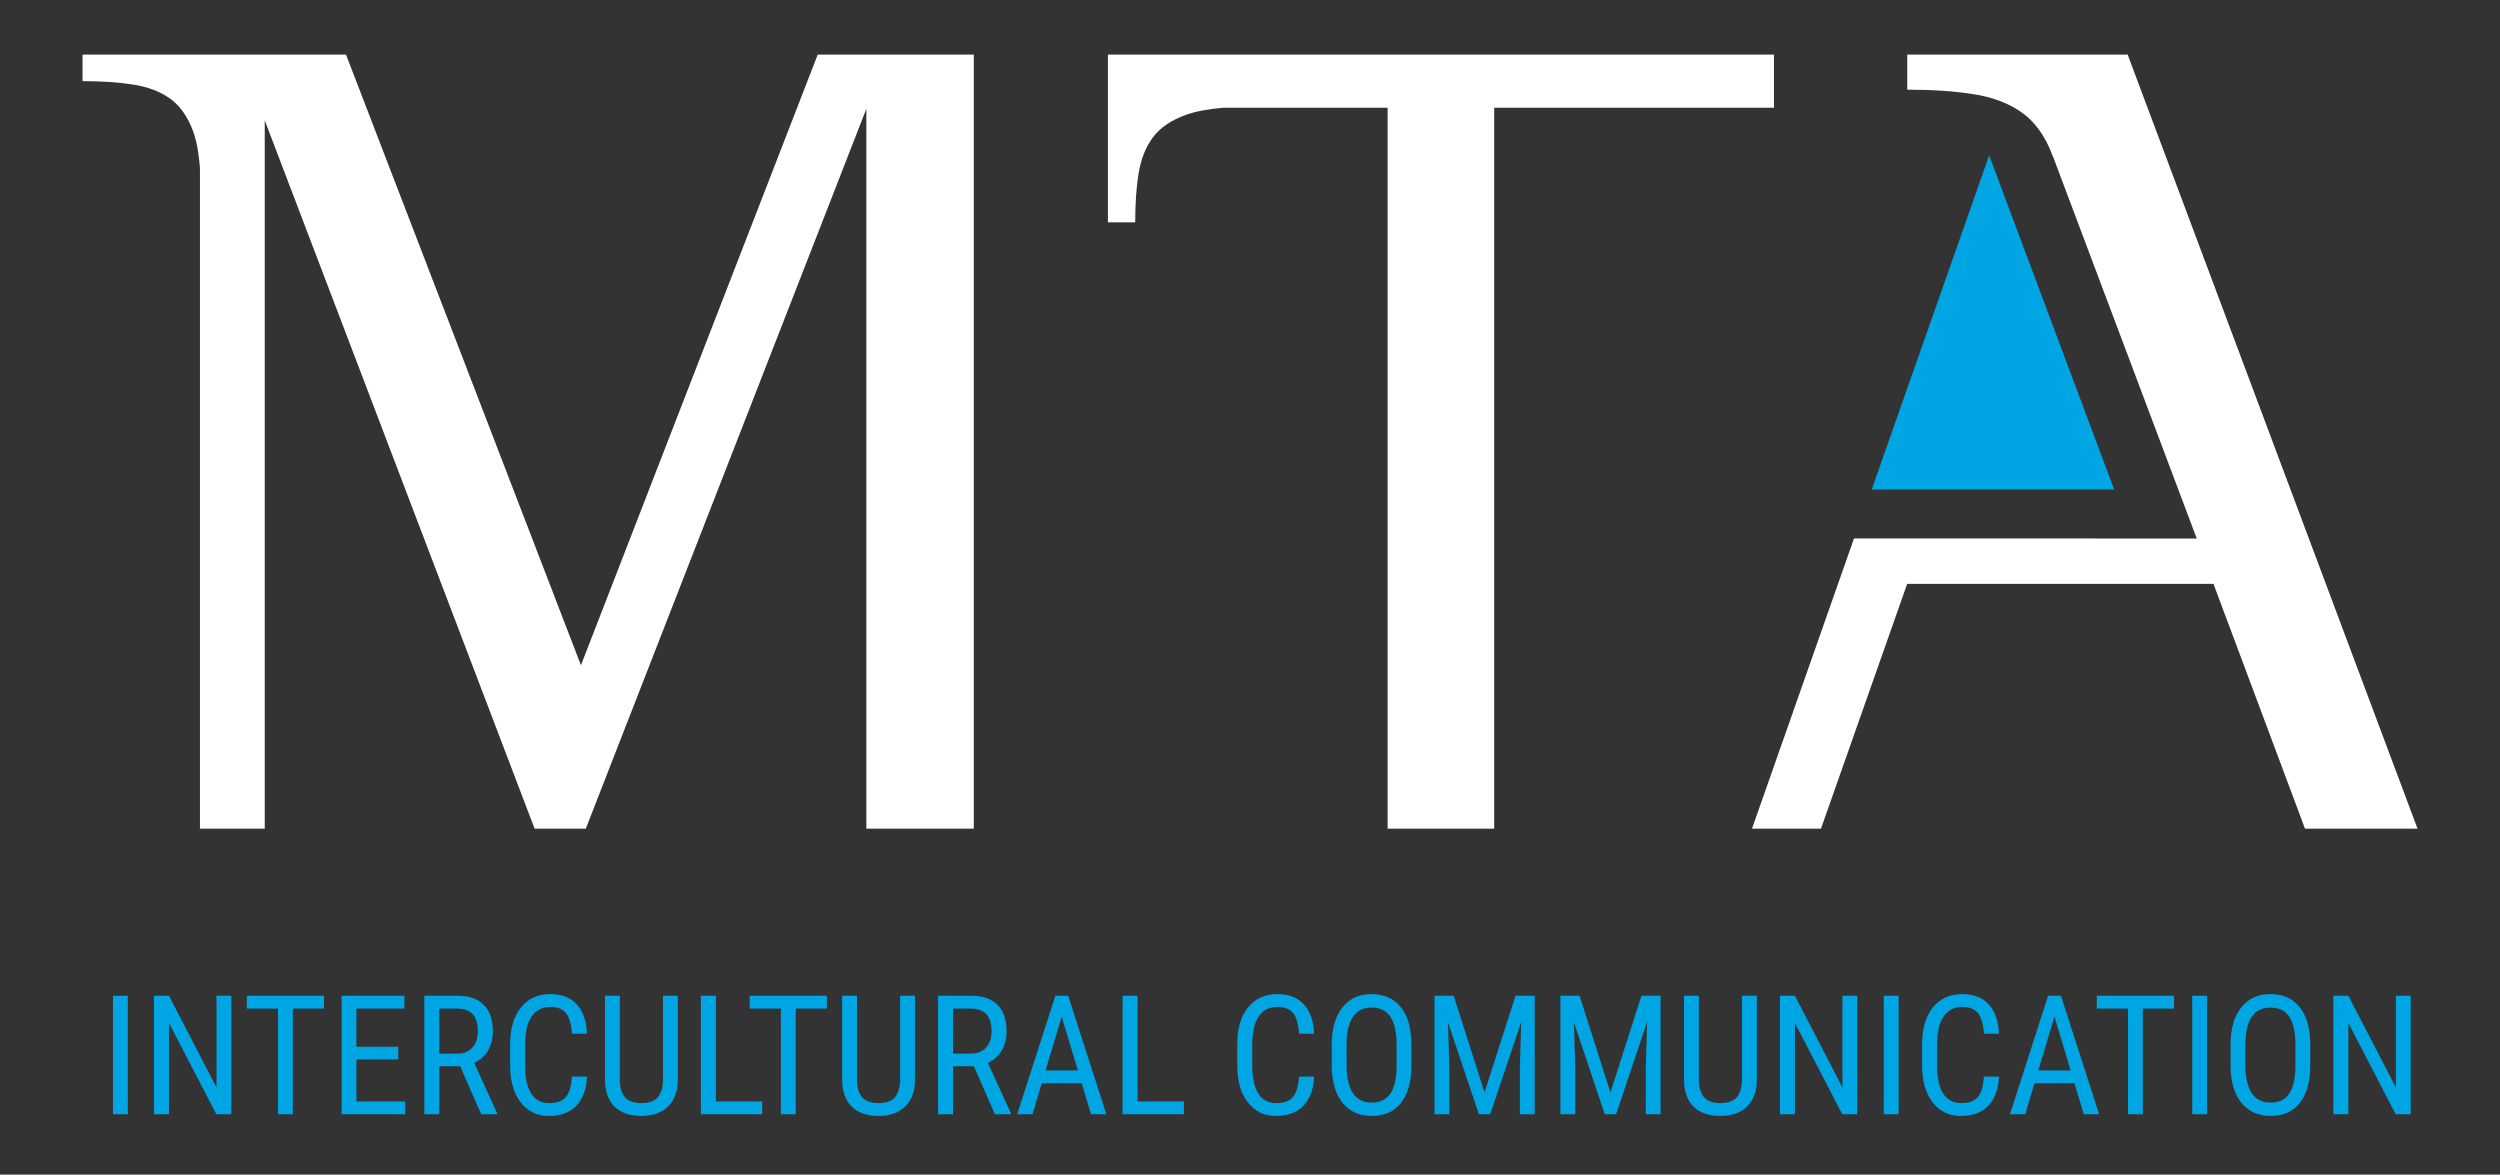
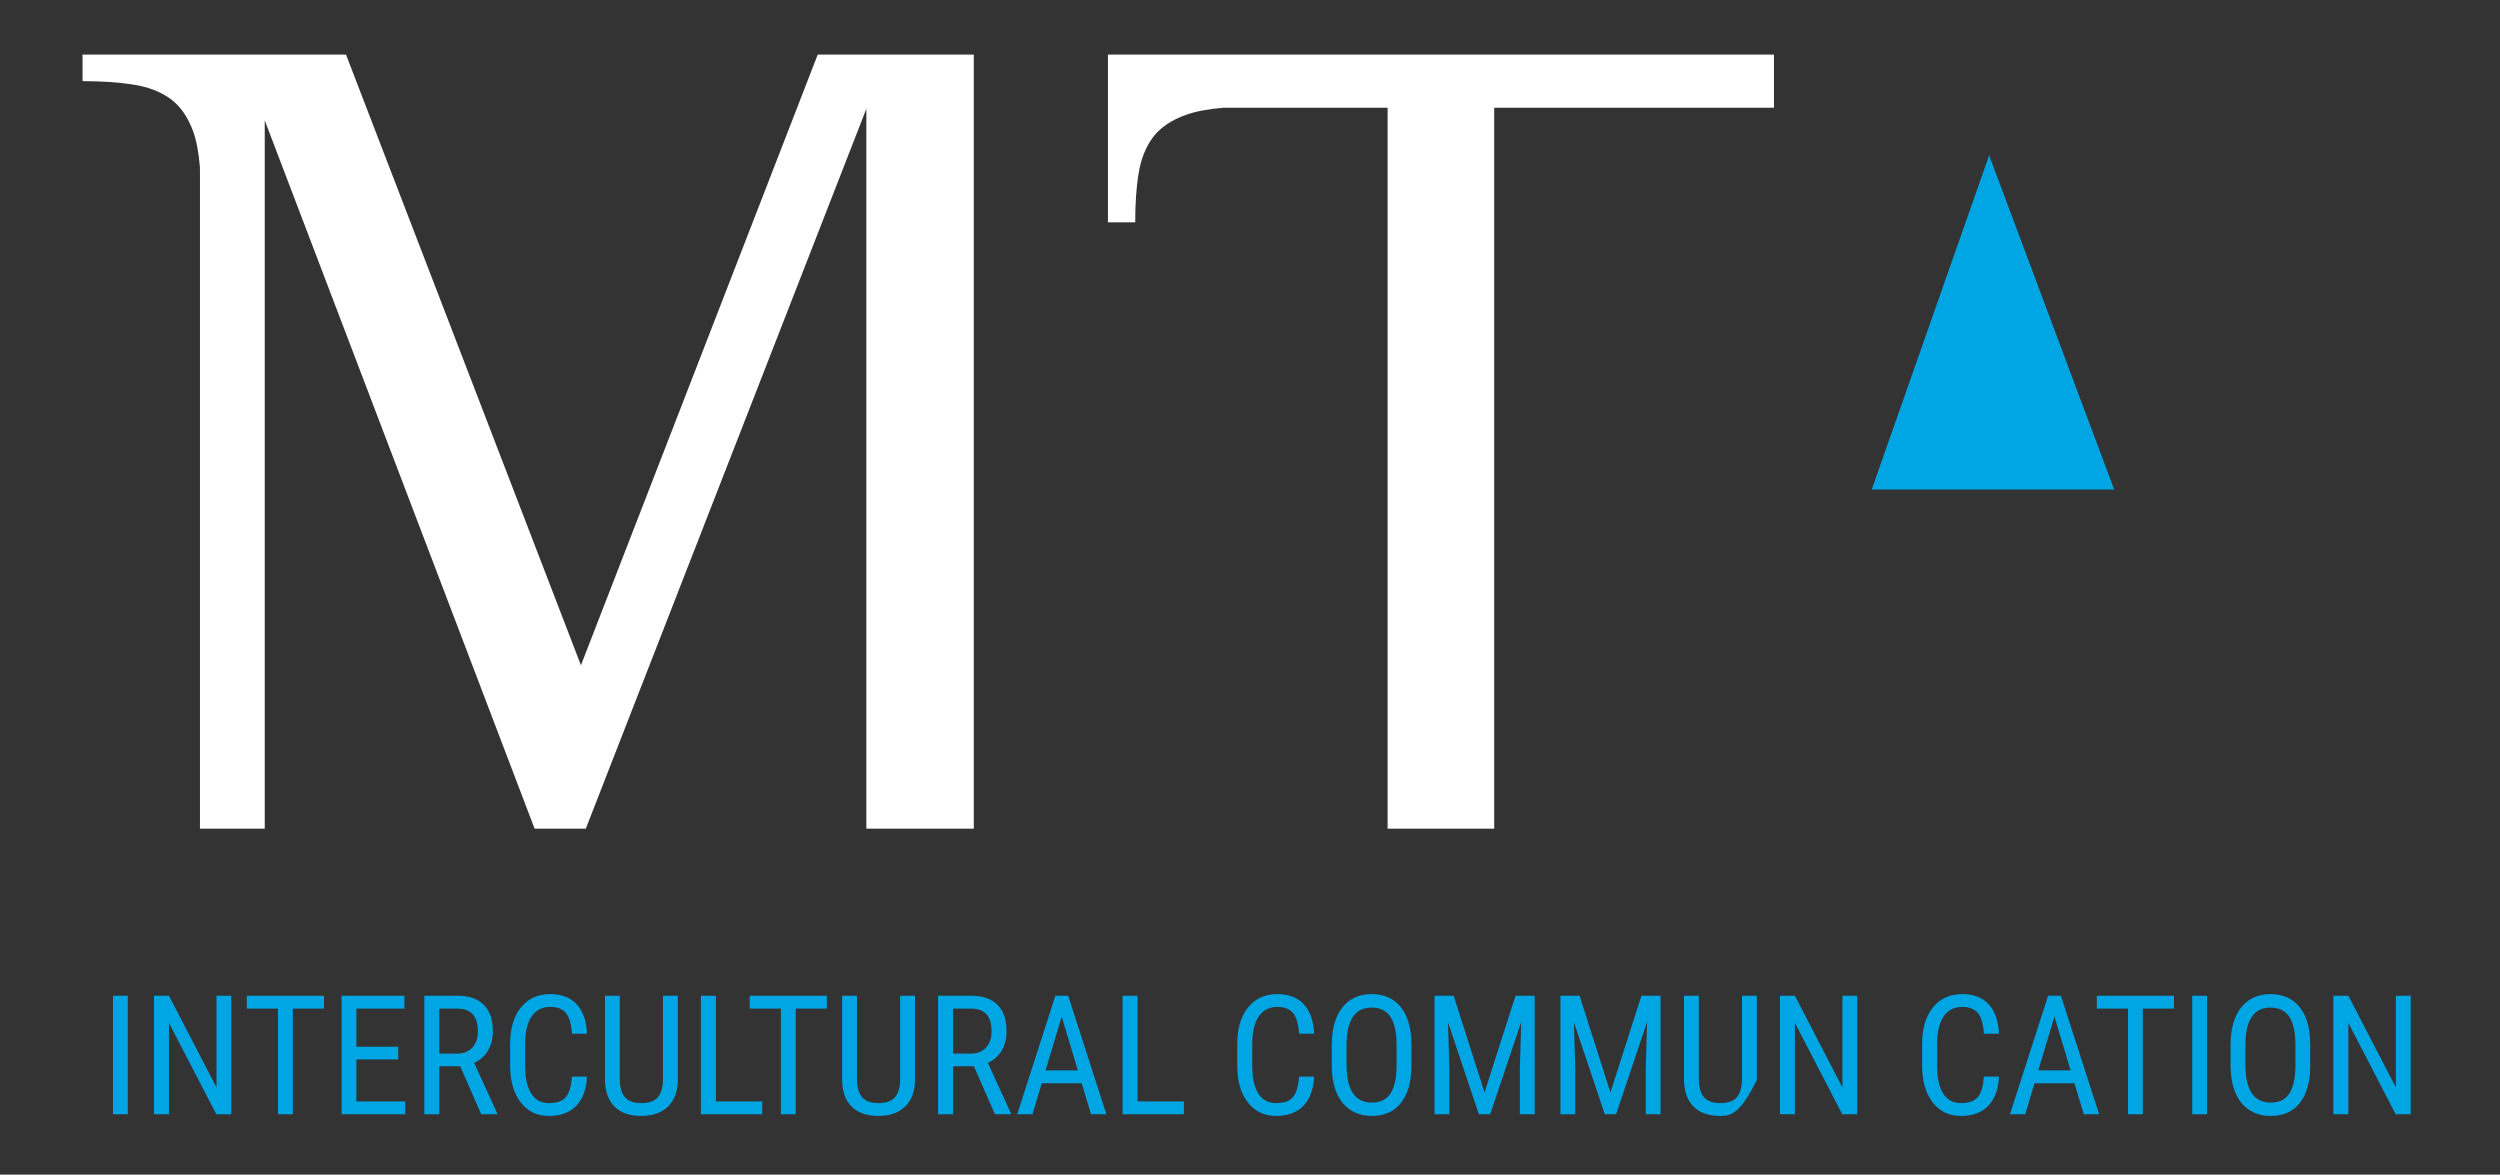
<svg xmlns="http://www.w3.org/2000/svg" xmlns:ns1="http://www.serif.com/" width="100%" height="100%" viewBox="0 0 315 148" version="1.1" xml:space="preserve" style="fill-rule:evenodd;clip-rule:evenodd;stroke-linejoin:round;stroke-miterlimit:2;">
  <rect x="0" y="0" width="315" height="148" fill="#333333" stroke="none" />
  <g id="Layer-1" ns1:id="Layer 1" transform="matrix(4.167,0,0,4.167,-63.5,-29)">
    <g transform="matrix(1,0,0,1,68.879,32.016)">
      <path d="M0,-23.406L-20.139,-23.406L-20.139,-18.333L-19.314,-18.333C-19.314,-18.896 -19.282,-19.392 -19.21,-19.82C-19.141,-20.249 -18.996,-20.611 -18.777,-20.906C-18.557,-21.2 -18.219,-21.429 -17.767,-21.588C-17.468,-21.694 -17.095,-21.761 -16.658,-21.798L-16.667,-21.799L-11.682,-21.799L-11.682,0L-8.459,0L-8.459,-21.799L0,-21.799L0,-23.406Z" style="fill:white;fill-rule:nonzero;" />
    </g>
    <g transform="matrix(1,0,0,1,79.574,32.016)">
-       <path d="M0,-23.406L-6.665,-23.406L-6.665,-22.345C-5.901,-22.345 -5.249,-22.301 -4.669,-22.21C-4.089,-22.122 -3.595,-21.934 -3.197,-21.652C-2.799,-21.368 -2.487,-20.934 -2.271,-20.35C-2.266,-20.343 -2.262,-20.334 -2.258,-20.325L2.089,-8.773L-8.275,-8.775L-11.359,0L-9.273,0L-6.667,-7.401L2.595,-7.401L5.362,0L8.765,0L0,-23.406Z" style="fill:white;fill-rule:nonzero;" />
-     </g>
+       </g>
    <g transform="matrix(1,0,0,1,71.834,11.656)">
      <path d="M0,10.106L7.333,10.106L3.552,0L0,10.106Z" style="fill:rgb(0,165,228);fill-rule:nonzero;" />
    </g>
    <g transform="matrix(1,0,0,1,44.684,8.61)">
      <path d="M0,23.406L0,0L-4.719,0L-11.879,18.465L-18.983,0L-26.949,0L-26.949,0.803C-26.371,0.803 -25.862,0.837 -25.423,0.906C-24.983,0.972 -24.611,1.113 -24.308,1.327C-24.007,1.541 -23.773,1.868 -23.609,2.311C-23.5,2.603 -23.438,2.968 -23.401,3.393L-23.399,3.516L-23.399,23.406L-21.44,23.406L-21.44,1.989L-13.28,23.406L-11.732,23.406L-3.249,1.64L-3.249,23.406L0,23.406Z" style="fill:white;fill-rule:nonzero;" />
    </g>
    <g transform="matrix(0.24,0,0,0.24,14.04,8.16)">
      <g transform="matrix(1,0,0,1,17.527,135.384)">
        <g transform="matrix(21,0,0,21,0,0)">
          <rect x="0.081" y="-0.711" width="0.089" height="0.711" style="fill:rgb(0,165,228);fill-rule:nonzero;" />
        </g>
        <g transform="matrix(21,0,0,21,5.25,0)">
          <path d="M0.541,-0L0.451,-0L0.167,-0.548L0.167,-0L0.077,-0L0.077,-0.711L0.167,-0.711L0.452,-0.161L0.452,-0.711L0.541,-0.711L0.541,-0Z" style="fill:rgb(0,165,228);fill-rule:nonzero;" />
        </g>
      </g>
      <g transform="matrix(1,0,0,1,35.482,135.384)">
        <g transform="matrix(21,0,0,21,0,0)">
          <path d="M0.492,-0.634L0.305,-0.634L0.305,-0L0.216,-0L0.216,-0.634L0.029,-0.634L0.029,-0.711L0.492,-0.711L0.492,-0.634Z" style="fill:rgb(0,165,228);fill-rule:nonzero;" />
        </g>
        <g transform="matrix(21,0,0,21,10.931,0)">
          <path d="M0.417,-0.329L0.166,-0.329L0.166,-0.077L0.459,-0.077L0.459,-0L0.077,-0L0.077,-0.711L0.454,-0.711L0.454,-0.634L0.166,-0.634L0.166,-0.405L0.417,-0.405L0.417,-0.329Z" style="fill:rgb(0,165,228);fill-rule:nonzero;" />
        </g>
        <g transform="matrix(21,0,0,21,21.359,0)">
          <path d="M0.292,-0.288L0.167,-0.288L0.167,-0L0.077,-0L0.077,-0.711L0.276,-0.711C0.346,-0.711 0.398,-0.693 0.434,-0.656C0.47,-0.62 0.488,-0.567 0.488,-0.497C0.488,-0.453 0.478,-0.415 0.459,-0.382C0.439,-0.349 0.412,-0.325 0.376,-0.308L0.514,-0.006L0.514,-0L0.418,-0L0.292,-0.288ZM0.167,-0.364L0.275,-0.364C0.312,-0.364 0.342,-0.376 0.365,-0.4C0.387,-0.425 0.398,-0.457 0.398,-0.497C0.398,-0.589 0.357,-0.634 0.274,-0.634L0.167,-0.634L0.167,-0.364Z" style="fill:rgb(0,165,228);fill-rule:nonzero;" />
        </g>
        <g transform="matrix(21,0,0,21,32.505,0)">
          <path d="M0.522,-0.226C0.519,-0.15 0.497,-0.092 0.458,-0.051C0.419,-0.01 0.364,0.01 0.293,0.01C0.222,0.01 0.166,-0.017 0.124,-0.072C0.082,-0.126 0.061,-0.199 0.061,-0.292L0.061,-0.421C0.061,-0.513 0.082,-0.586 0.125,-0.64C0.168,-0.694 0.227,-0.721 0.302,-0.721C0.37,-0.721 0.424,-0.7 0.461,-0.659C0.499,-0.618 0.519,-0.559 0.522,-0.483L0.432,-0.483C0.428,-0.541 0.416,-0.582 0.396,-0.607C0.375,-0.632 0.344,-0.644 0.302,-0.644C0.253,-0.644 0.216,-0.625 0.19,-0.587C0.164,-0.549 0.151,-0.494 0.151,-0.42L0.151,-0.29C0.151,-0.218 0.163,-0.163 0.187,-0.125C0.212,-0.086 0.247,-0.067 0.293,-0.067C0.34,-0.067 0.374,-0.078 0.394,-0.102C0.415,-0.125 0.427,-0.166 0.432,-0.226L0.522,-0.226Z" style="fill:rgb(0,165,228);fill-rule:nonzero;" />
        </g>
        <g transform="matrix(21,0,0,21,44.41,0)">
          <path d="M0.5,-0.711L0.5,-0.206C0.5,-0.138 0.48,-0.085 0.442,-0.047C0.403,-0.009 0.35,0.01 0.281,0.01C0.211,0.01 0.157,-0.009 0.12,-0.046C0.083,-0.083 0.064,-0.137 0.063,-0.206L0.063,-0.711L0.152,-0.711L0.152,-0.209C0.152,-0.162 0.163,-0.126 0.183,-0.102C0.203,-0.079 0.236,-0.067 0.281,-0.067C0.327,-0.067 0.36,-0.079 0.38,-0.102C0.4,-0.126 0.411,-0.162 0.411,-0.209L0.411,-0.711L0.5,-0.711Z" style="fill:rgb(0,165,228);fill-rule:nonzero;" />
        </g>
        <g transform="matrix(21,0,0,21,56.202,0)">
          <path d="M0.167,-0.077L0.445,-0.077L0.445,-0L0.077,-0L0.077,-0.711L0.167,-0.711L0.167,-0.077Z" style="fill:rgb(0,165,228);fill-rule:nonzero;" />
        </g>
      </g>
      <g transform="matrix(1,0,0,1,98.841,135.384)">
        <g transform="matrix(21,0,0,21,0,0)">
          <path d="M0.492,-0.634L0.305,-0.634L0.305,-0L0.216,-0L0.216,-0.634L0.029,-0.634L0.029,-0.711L0.492,-0.711L0.492,-0.634Z" style="fill:rgb(0,165,228);fill-rule:nonzero;" />
        </g>
        <g transform="matrix(21,0,0,21,10.931,0)">
          <path d="M0.5,-0.711L0.5,-0.206C0.5,-0.138 0.48,-0.085 0.442,-0.047C0.403,-0.009 0.35,0.01 0.281,0.01C0.211,0.01 0.157,-0.009 0.12,-0.046C0.083,-0.083 0.064,-0.137 0.063,-0.206L0.063,-0.711L0.152,-0.711L0.152,-0.209C0.152,-0.162 0.163,-0.126 0.183,-0.102C0.203,-0.079 0.236,-0.067 0.281,-0.067C0.327,-0.067 0.36,-0.079 0.38,-0.102C0.4,-0.126 0.411,-0.162 0.411,-0.209L0.411,-0.711L0.5,-0.711Z" style="fill:rgb(0,165,228);fill-rule:nonzero;" />
        </g>
        <g transform="matrix(21,0,0,21,22.723,0)">
          <path d="M0.292,-0.288L0.167,-0.288L0.167,-0L0.077,-0L0.077,-0.711L0.276,-0.711C0.346,-0.711 0.398,-0.693 0.434,-0.656C0.47,-0.62 0.488,-0.567 0.488,-0.497C0.488,-0.453 0.478,-0.415 0.459,-0.382C0.439,-0.349 0.412,-0.325 0.376,-0.308L0.514,-0.006L0.514,-0L0.418,-0L0.292,-0.288ZM0.167,-0.364L0.275,-0.364C0.312,-0.364 0.342,-0.376 0.365,-0.4C0.387,-0.425 0.398,-0.457 0.398,-0.497C0.398,-0.589 0.357,-0.634 0.274,-0.634L0.167,-0.634L0.167,-0.364Z" style="fill:rgb(0,165,228);fill-rule:nonzero;" />
        </g>
        <g transform="matrix(21,0,0,21,33.869,0)">
          <path d="M0.408,-0.186L0.168,-0.186L0.113,-0L0.021,-0L0.25,-0.711L0.327,-0.711L0.556,-0L0.464,-0L0.408,-0.186ZM0.191,-0.263L0.385,-0.263L0.288,-0.586L0.191,-0.263Z" style="fill:rgb(0,165,228);fill-rule:nonzero;" />
        </g>
        <g transform="matrix(21,0,0,21,45.968,0)">
          <path d="M0.167,-0.077L0.445,-0.077L0.445,-0L0.077,-0L0.077,-0.711L0.167,-0.711L0.167,-0.077Z" style="fill:rgb(0,165,228);fill-rule:nonzero;" />
        </g>
        <g transform="matrix(21,0,0,21,60.754,0)">
          <path d="M0.522,-0.226C0.519,-0.15 0.497,-0.092 0.458,-0.051C0.419,-0.01 0.364,0.01 0.293,0.01C0.222,0.01 0.166,-0.017 0.124,-0.072C0.082,-0.126 0.061,-0.199 0.061,-0.292L0.061,-0.421C0.061,-0.513 0.082,-0.586 0.125,-0.64C0.168,-0.694 0.227,-0.721 0.302,-0.721C0.37,-0.721 0.424,-0.7 0.461,-0.659C0.499,-0.618 0.519,-0.559 0.522,-0.483L0.432,-0.483C0.428,-0.541 0.416,-0.582 0.396,-0.607C0.375,-0.632 0.344,-0.644 0.302,-0.644C0.253,-0.644 0.216,-0.625 0.19,-0.587C0.164,-0.549 0.151,-0.494 0.151,-0.42L0.151,-0.29C0.151,-0.218 0.163,-0.163 0.187,-0.125C0.212,-0.086 0.247,-0.067 0.293,-0.067C0.34,-0.067 0.374,-0.078 0.394,-0.102C0.415,-0.125 0.427,-0.166 0.432,-0.226L0.522,-0.226Z" style="fill:rgb(0,165,228);fill-rule:nonzero;" />
        </g>
        <g transform="matrix(21,0,0,21,72.659,0)">
          <path d="M0.539,-0.293C0.539,-0.196 0.518,-0.121 0.477,-0.069C0.436,-0.016 0.377,0.01 0.301,0.01C0.228,0.01 0.17,-0.016 0.127,-0.067C0.085,-0.118 0.063,-0.19 0.061,-0.283L0.061,-0.417C0.061,-0.512 0.082,-0.586 0.124,-0.64C0.166,-0.694 0.225,-0.721 0.3,-0.721C0.375,-0.721 0.433,-0.695 0.475,-0.643C0.517,-0.592 0.538,-0.518 0.539,-0.422L0.539,-0.293ZM0.45,-0.417C0.45,-0.493 0.437,-0.549 0.413,-0.585C0.388,-0.622 0.351,-0.64 0.3,-0.64C0.251,-0.64 0.213,-0.622 0.188,-0.584C0.163,-0.547 0.15,-0.493 0.15,-0.42L0.15,-0.293C0.15,-0.22 0.163,-0.165 0.188,-0.127C0.213,-0.089 0.251,-0.07 0.301,-0.07C0.351,-0.07 0.388,-0.087 0.412,-0.123C0.436,-0.158 0.449,-0.212 0.45,-0.284L0.45,-0.417Z" style="fill:rgb(0,165,228);fill-rule:nonzero;" />
        </g>
        <g transform="matrix(21,0,0,21,85.272,0)">
          <path d="M0.192,-0.711L0.377,-0.131L0.563,-0.711L0.678,-0.711L0.678,-0L0.589,-0L0.589,-0.277L0.597,-0.554L0.411,-0L0.343,-0L0.158,-0.552L0.166,-0.277L0.166,-0L0.077,-0L0.077,-0.711L0.192,-0.711Z" style="fill:rgb(0,165,228);fill-rule:nonzero;" />
        </g>
        <g transform="matrix(21,0,0,21,101.134,0)">
          <path d="M0.192,-0.711L0.377,-0.131L0.563,-0.711L0.678,-0.711L0.678,-0L0.589,-0L0.589,-0.277L0.597,-0.554L0.411,-0L0.343,-0L0.158,-0.552L0.166,-0.277L0.166,-0L0.077,-0L0.077,-0.711L0.192,-0.711Z" style="fill:rgb(0,165,228);fill-rule:nonzero;" />
        </g>
        <g transform="matrix(21,0,0,21,116.997,0)">
-           <path d="M0.5,-0.711L0.5,-0.206C0.5,-0.138 0.48,-0.085 0.442,-0.047C0.403,-0.009 0.35,0.01 0.281,0.01C0.211,0.01 0.157,-0.009 0.12,-0.046C0.083,-0.083 0.064,-0.137 0.063,-0.206L0.063,-0.711L0.152,-0.711L0.152,-0.209C0.152,-0.162 0.163,-0.126 0.183,-0.102C0.203,-0.079 0.236,-0.067 0.281,-0.067C0.327,-0.067 0.36,-0.079 0.38,-0.102C0.4,-0.126 0.411,-0.162 0.411,-0.209L0.411,-0.711L0.5,-0.711Z" style="fill:rgb(0,165,228);fill-rule:nonzero;" />
+           <path d="M0.5,-0.711L0.5,-0.206C0.403,-0.009 0.35,0.01 0.281,0.01C0.211,0.01 0.157,-0.009 0.12,-0.046C0.083,-0.083 0.064,-0.137 0.063,-0.206L0.063,-0.711L0.152,-0.711L0.152,-0.209C0.152,-0.162 0.163,-0.126 0.183,-0.102C0.203,-0.079 0.236,-0.067 0.281,-0.067C0.327,-0.067 0.36,-0.079 0.38,-0.102C0.4,-0.126 0.411,-0.162 0.411,-0.209L0.411,-0.711L0.5,-0.711Z" style="fill:rgb(0,165,228);fill-rule:nonzero;" />
        </g>
        <g transform="matrix(21,0,0,21,128.789,0)">
          <path d="M0.541,-0L0.451,-0L0.167,-0.548L0.167,-0L0.077,-0L0.077,-0.711L0.167,-0.711L0.452,-0.161L0.452,-0.711L0.541,-0.711L0.541,-0Z" style="fill:rgb(0,165,228);fill-rule:nonzero;" />
        </g>
        <g transform="matrix(21,0,0,21,141.791,0)">
-           <rect x="0.081" y="-0.711" width="0.089" height="0.711" style="fill:rgb(0,165,228);fill-rule:nonzero;" />
-         </g>
+           </g>
        <g transform="matrix(21,0,0,21,147.041,0)">
          <path d="M0.522,-0.226C0.519,-0.15 0.497,-0.092 0.458,-0.051C0.419,-0.01 0.364,0.01 0.293,0.01C0.222,0.01 0.166,-0.017 0.124,-0.072C0.082,-0.126 0.061,-0.199 0.061,-0.292L0.061,-0.421C0.061,-0.513 0.082,-0.586 0.125,-0.64C0.168,-0.694 0.227,-0.721 0.302,-0.721C0.37,-0.721 0.424,-0.7 0.461,-0.659C0.499,-0.618 0.519,-0.559 0.522,-0.483L0.432,-0.483C0.428,-0.541 0.416,-0.582 0.396,-0.607C0.375,-0.632 0.344,-0.644 0.302,-0.644C0.253,-0.644 0.216,-0.625 0.19,-0.587C0.164,-0.549 0.151,-0.494 0.151,-0.42L0.151,-0.29C0.151,-0.218 0.163,-0.163 0.187,-0.125C0.212,-0.086 0.247,-0.067 0.293,-0.067C0.34,-0.067 0.374,-0.078 0.394,-0.102C0.415,-0.125 0.427,-0.166 0.432,-0.226L0.522,-0.226Z" style="fill:rgb(0,165,228);fill-rule:nonzero;" />
        </g>
        <g transform="matrix(21,0,0,21,158.946,0)">
          <path d="M0.408,-0.186L0.168,-0.186L0.113,-0L0.021,-0L0.25,-0.711L0.327,-0.711L0.556,-0L0.464,-0L0.408,-0.186ZM0.191,-0.263L0.385,-0.263L0.288,-0.586L0.191,-0.263Z" style="fill:rgb(0,165,228);fill-rule:nonzero;" />
        </g>
      </g>
      <g transform="matrix(1,0,0,1,268.564,135.384)">
        <g transform="matrix(21,0,0,21,0,0)">
          <path d="M0.492,-0.634L0.305,-0.634L0.305,-0L0.216,-0L0.216,-0.634L0.029,-0.634L0.029,-0.711L0.492,-0.711L0.492,-0.634Z" style="fill:rgb(0,165,228);fill-rule:nonzero;" />
        </g>
        <g transform="matrix(21,0,0,21,10.931,0)">
          <rect x="0.081" y="-0.711" width="0.089" height="0.711" style="fill:rgb(0,165,228);fill-rule:nonzero;" />
        </g>
        <g transform="matrix(21,0,0,21,16.181,0)">
          <path d="M0.539,-0.293C0.539,-0.196 0.518,-0.121 0.477,-0.069C0.436,-0.016 0.377,0.01 0.301,0.01C0.228,0.01 0.17,-0.016 0.127,-0.067C0.085,-0.118 0.063,-0.19 0.061,-0.283L0.061,-0.417C0.061,-0.512 0.082,-0.586 0.124,-0.64C0.166,-0.694 0.225,-0.721 0.3,-0.721C0.375,-0.721 0.433,-0.695 0.475,-0.643C0.517,-0.592 0.538,-0.518 0.539,-0.422L0.539,-0.293ZM0.45,-0.417C0.45,-0.493 0.437,-0.549 0.413,-0.585C0.388,-0.622 0.351,-0.64 0.3,-0.64C0.251,-0.64 0.213,-0.622 0.188,-0.584C0.163,-0.547 0.15,-0.493 0.15,-0.42L0.15,-0.293C0.15,-0.22 0.163,-0.165 0.188,-0.127C0.213,-0.089 0.251,-0.07 0.301,-0.07C0.351,-0.07 0.388,-0.087 0.412,-0.123C0.436,-0.158 0.449,-0.212 0.45,-0.284L0.45,-0.417Z" style="fill:rgb(0,165,228);fill-rule:nonzero;" />
        </g>
        <g transform="matrix(21,0,0,21,28.793,0)">
          <path d="M0.541,-0L0.451,-0L0.167,-0.548L0.167,-0L0.077,-0L0.077,-0.711L0.167,-0.711L0.452,-0.161L0.452,-0.711L0.541,-0.711L0.541,-0Z" style="fill:rgb(0,165,228);fill-rule:nonzero;" />
        </g>
      </g>
    </g>
  </g>
</svg>